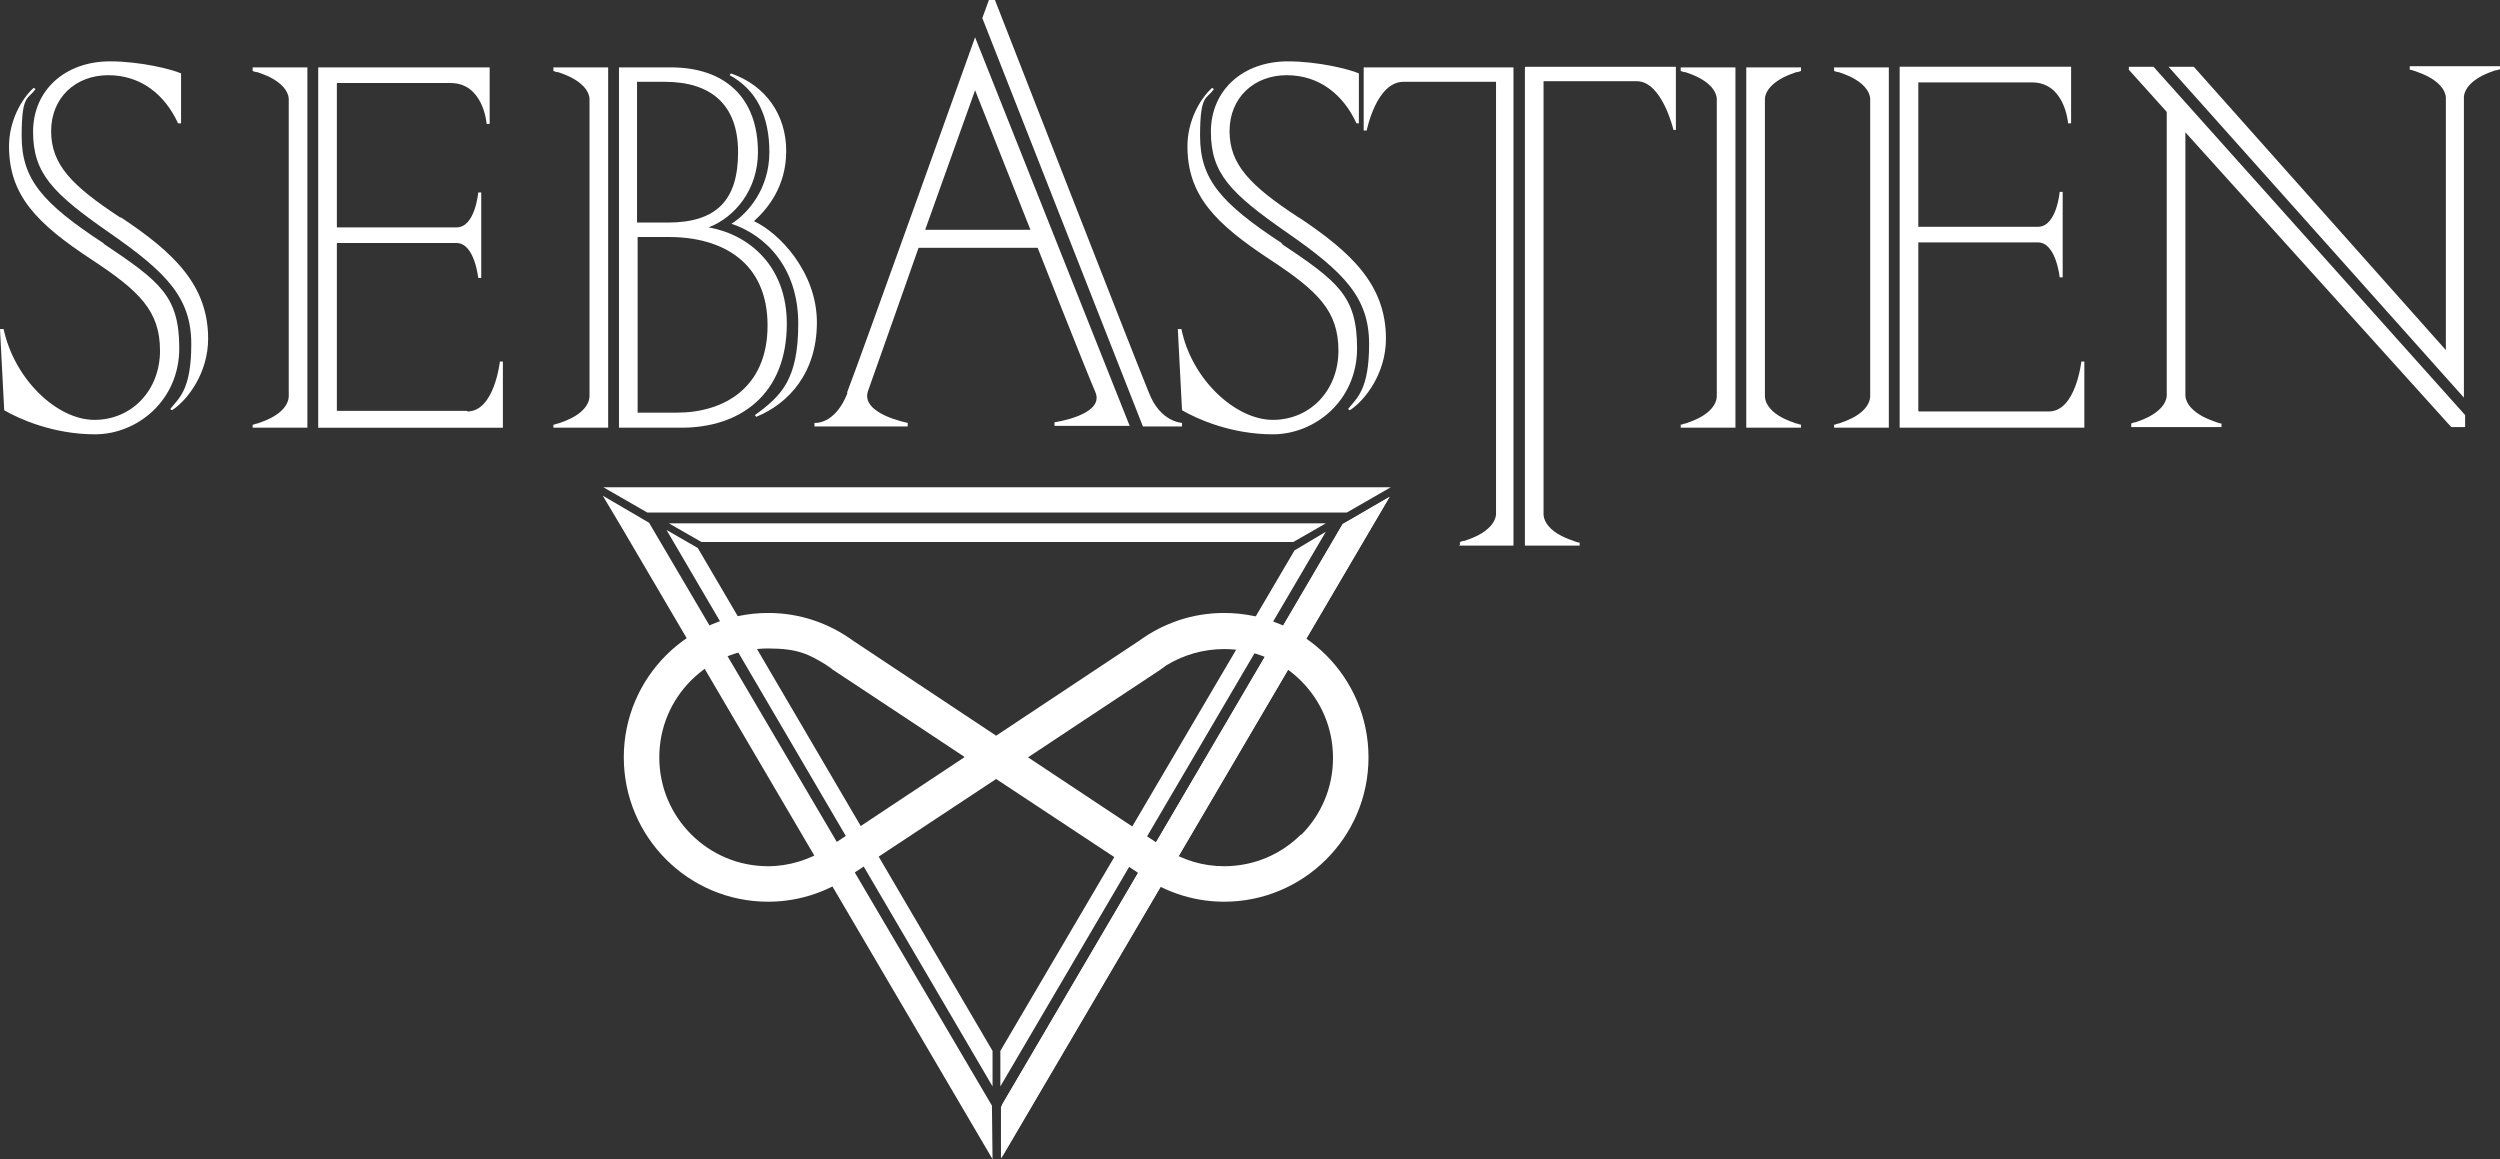
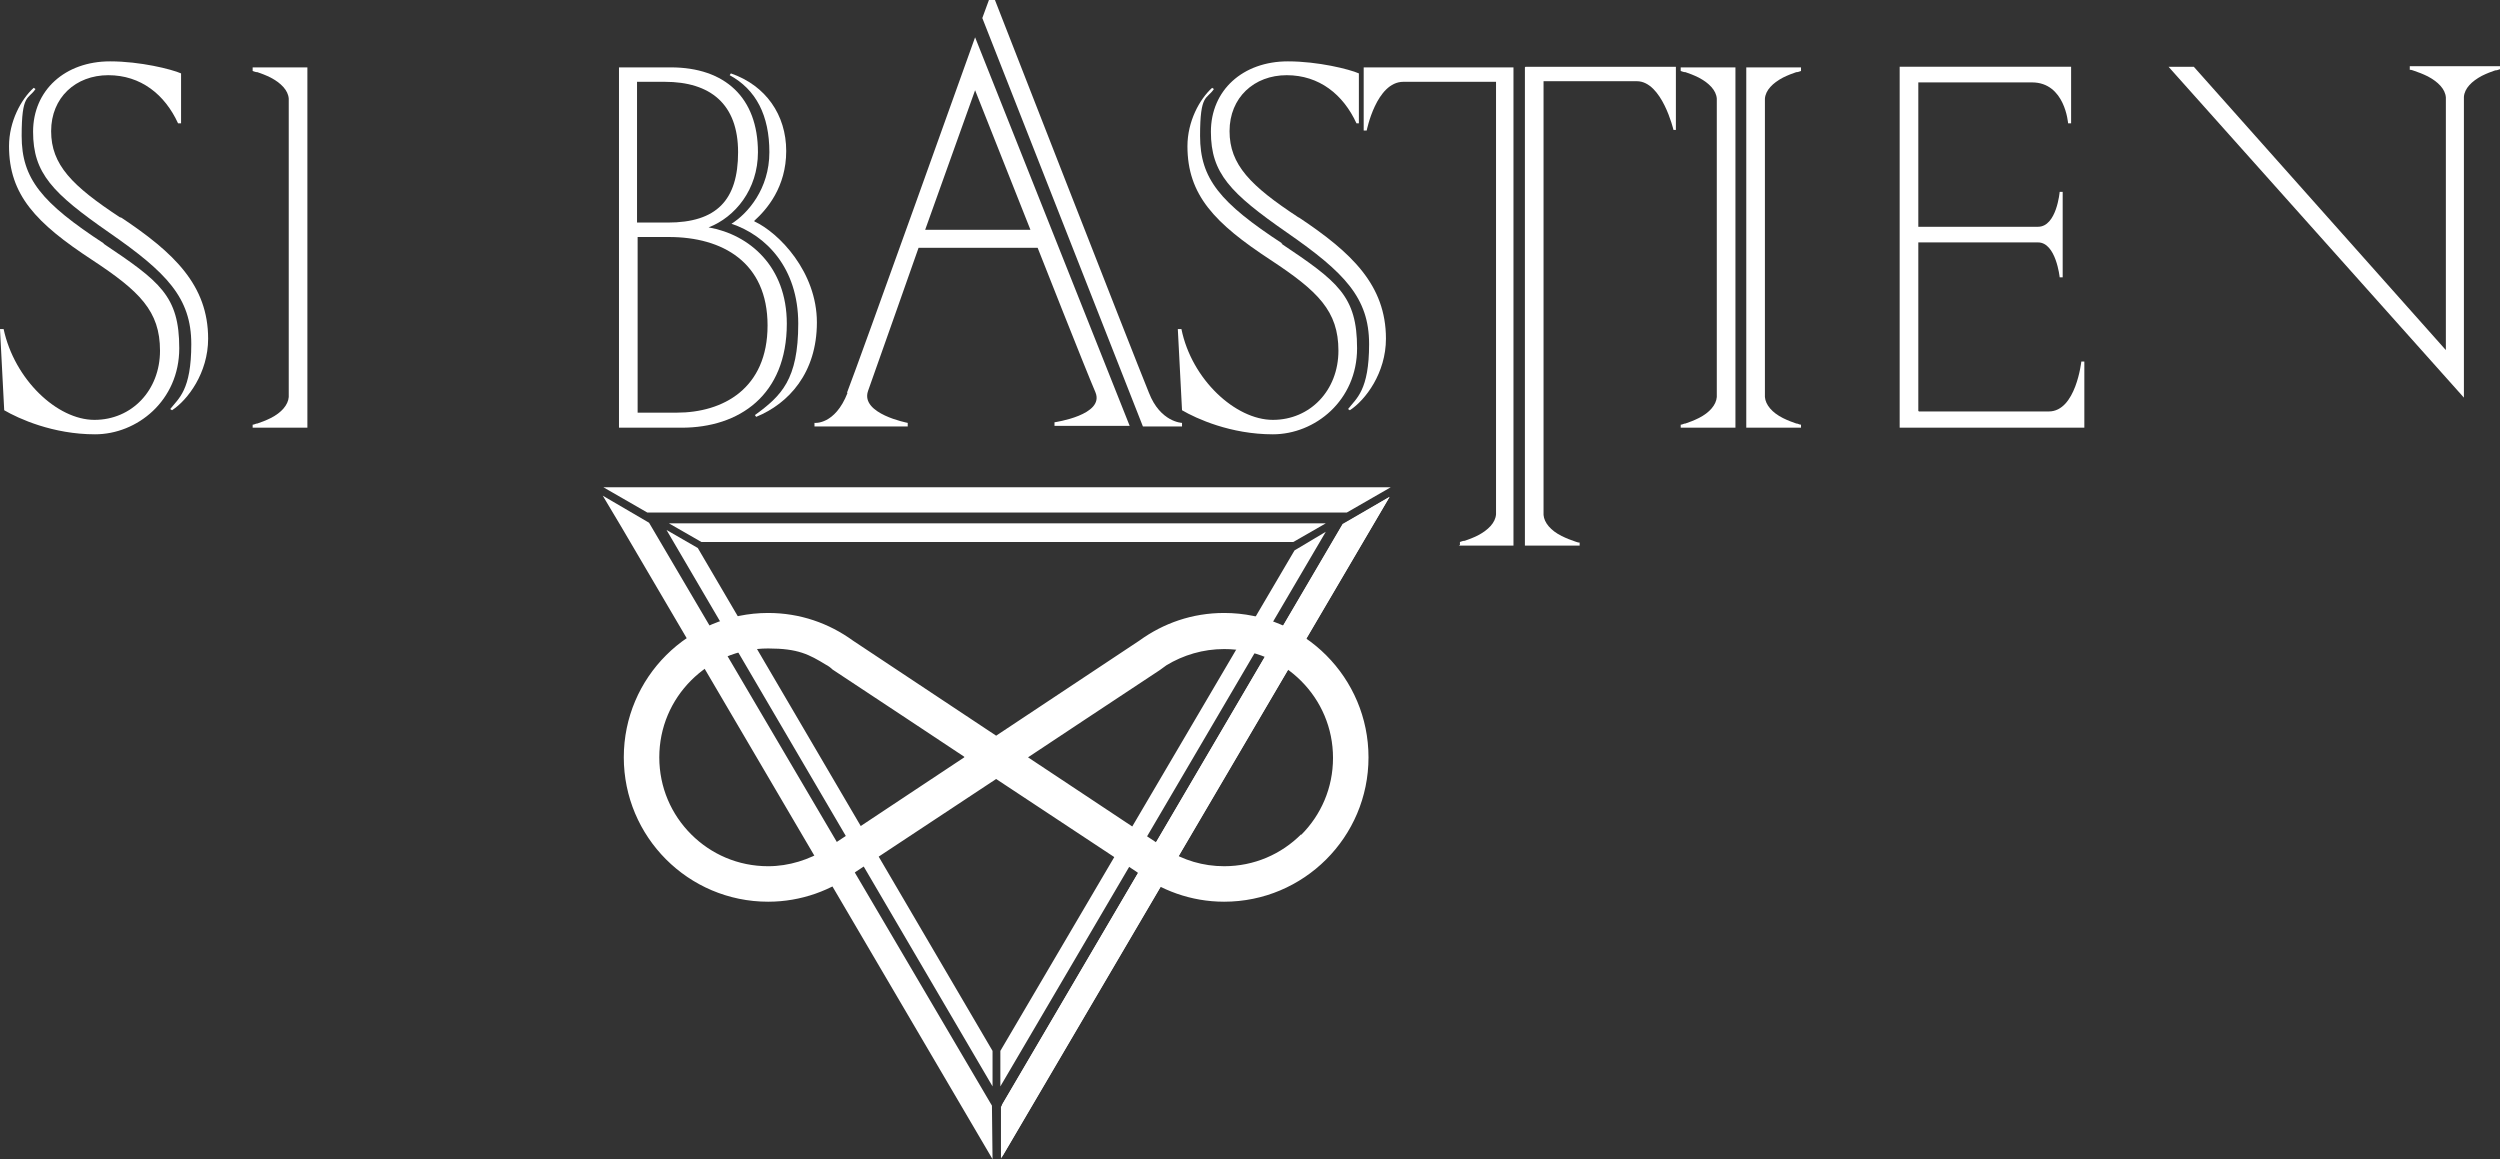
<svg xmlns="http://www.w3.org/2000/svg" viewBox="0 0 415.6 192.7">
  <rect x="0" y="0" width="415.6" height="192.7" fill="#333333" stroke="none" />
  <g fill="#fff">
    <path d="m17.3 40.5c-10.4-6.8-13.7-10.8-13.7-17.9s1.1-6 2.3-7.8l-.3-.2c-2.1 1.9-4.1 5.6-4.1 9.7 0 8.1 4.5 12.8 13.8 18.9 7.9 5.2 11.3 8.5 11.3 15.1s-4.7 11.5-10.9 11.5-13.3-6.7-15.1-15.1h-.6l.7 13.5c2.4 1.4 8.1 4 15.1 4s14-5.6 14-14.3-3.2-11.1-12.6-17.4z" />
    <path d="m19.9 36.1c-7.9-5.2-11.4-8.7-11.4-14.3s4.1-9.3 9.5-9.3 9.4 3.2 11.6 8h.5v-8.3c-1.6-.7-6.8-2-11.8-2-7.5 0-12.8 4.8-12.8 11.7s3.2 10.2 12.7 16.8 13.6 10.8 13.6 18.5-2.1 9-3.5 10.8l.3.2c2.6-1.7 6-6.2 6-11.9 0-8.9-5.7-14.3-14.4-20.1z" />
-     <path d="m77.6 68.3h-21.6v-27.9h19.9c3 0 3.6 5.8 3.6 5.8h.5v-14.2h-.5s-.5 5.8-3.6 5.8h-19.9v-24h18.9c5.5 0 6 6.8 6 6.8h.5v-9.4h-28.5v59.9h30.7v-11h-.5s-.9 8.3-5.4 8.3z" />
    <path d="m319 68.4h21.6c4.5 0 5.4-8.3 5.4-8.3h.5v11h-30.7v-60h28.5v9.4h-.5s-.5-6.8-6-6.8h-18.9v24h19.9c3.1 0 3.6-5.8 3.6-5.8h.5v14.2h-.5s-.6-5.8-3.6-5.8h-19.9v28z" />
    <path d="m125.4 36.7c2.1-1.9 5.3-5.6 5.3-11.6s-3.4-10.9-9.2-12.9l-.2.3c4.4 2.4 6.6 6.7 6.6 12.8s-3.6 10.2-6.3 11.9c5.7 1.9 11.1 7.3 11.1 16.6s-2.8 12-7.2 15.2l.2.3c5.4-2.2 10.1-7.3 10.1-15.7s-6.3-14.9-10.4-16.8z" />
    <path d="m130.8 53.8c0-9.5-6.2-14.8-13-16 4.4-1.7 8.2-6.3 8.2-12.5 0-9.1-5.5-14.1-14.5-14.1h-8.6v59.9h10.4c9.6 0 17.5-5.4 17.5-17.3zm-24.8-40.2h4.5c7.6 0 12.2 3.7 12.2 11.7s-3.6 11.7-11.7 11.7h-5.1v-23.4zm6.4 55h-6.4v-29.2h5.2c8.9 0 16.4 4.2 16.4 14.7s-7.4 14.5-15.1 14.5z" />
    <path d="m140.9 65.3c-2.1 5.4-5.5 5-5.5 5v.6h15.5v-.6s-7.9-1.5-6.6-5.3c1.4-3.9 8.4-23.8 8.4-23.8h19.8s8 20.3 9.6 24c1.6 3.8-6.8 5-6.8 5v.6h12.5l-25.7-64.6s-19.2 53.7-21.3 59.1zm12.9-27.1 8.3-23.2 9.2 23.2z" />
    <path d="m165.5 0h-1.1l-1.1 3 26.7 67.9h6.5v-.6s-3.6-.1-5.5-5c-2.7-6.6-25.6-65.3-25.6-65.3z" />
    <path d="m213.2 40.5c-10.4-6.8-13.7-10.8-13.7-17.9s1.1-6 2.3-7.8l-.3-.2c-2.1 1.9-4.1 5.6-4.1 9.7 0 8.1 4.5 12.8 13.8 18.9 7.9 5.2 11.3 8.5 11.3 15.1s-4.7 11.5-10.9 11.5-13.5-6.7-15.2-15.1h-.6l.7 13.5c2.4 1.4 8.1 4 15.1 4s14-5.6 14-14.3-3.2-11.1-12.6-17.4z" />
    <path d="m215.8 36.1c-7.9-5.2-11.4-8.7-11.4-14.3s4.1-9.3 9.5-9.3 9.4 3.2 11.6 8h.4v-8.3c-1.6-.7-6.8-2-11.8-2-7.5 0-12.8 4.8-12.8 11.7s3.2 10.2 12.7 16.8 13.6 10.8 13.6 18.5-2.1 9-3.5 10.8l.3.2c2.6-1.7 6-6.2 6-11.9 0-8.9-5.7-14.3-14.4-20.1z" />
-     <path d="m138.4 111.3c-.4-.3-.8-.5-1.1-.8s1.1.8 1.1.8z" />
    <path d="m137.3 141.2c.5-.3 1.1-.7 1.6-1.1z" />
    <path d="m192.8 111.3c.4-.3.7-.5 1.1-.8s-1.1.8-1.1.8z" />
    <path d="m193.9 141.2c-.5-.3-1.1-.7-1.6-1.1z" />
    <path d="m203.5 101.9c-5.3 0-10.1 1.7-14.1 4.6l-23.8 15.8-23.8-15.8c-4-2.9-8.8-4.6-14.1-4.6-13.2 0-24 10.7-24 24 0 13.2 10.7 24 24 24 5.5 0 10.6-1.9 14.6-5l23.3-15.4 23.3 15.4c4 3.1 9.1 5 14.6 5 13.2 0 24-10.7 24-24 0-13.2-10.7-24-24-24zm-43.2 24-9.5 6.3-11.9 7.9c-.5.4-1 .8-1.6 1.1-2.8 1.7-6.1 2.8-9.6 2.8-5 0-9.5-2-12.8-5.3s-5.3-7.8-5.3-12.8 2-9.5 5.3-12.8 7.8-5.3 12.8-5.3 6.8 1 9.6 2.7c.4.2.8.5 1.1.8l12.4 8.2 9.5 6.3s0 0 0 0zm56 12.8c-3.3 3.3-7.8 5.3-12.8 5.3-3.5 0-6.8-1-9.6-2.8-.5-.3-1.1-.7-1.6-1.1l-11.9-7.9-9.5-6.3s0 0 0 0l9.5-6.3 12.4-8.2c.4-.3.7-.5 1.1-.8 2.8-1.7 6.1-2.7 9.6-2.7 5 0 9.5 2 12.8 5.3s5.3 7.8 5.3 12.8-2 9.5-5.3 12.8z" />
    <path d="m166.3 180.6 54.1-92.2-5.2 3.1-48.9 83.2z" />
    <path d="m110.8 88.1 54.2 92.5v-5.9l-49-83.6z" />
    <path d="m220.4 87h-109.2l5.4 3.1h98.4z" />
    <path d="m103.3 87.6 61.7 105.1-.1-8.9-57-96.9-7.7-4.5z" />
    <path d="m166.6 183.6 56.6-96.4 7.8-4.6-64.4 109.7z" />
    <path d="m223.2 87.1-56.8 96.9v8.6l64.6-110z" />
    <path d="m100.3 81 7.3 4.2h116.3l7.3-4.2z" />
    <path d="m42 11.2h9.1v59.9s-9.1 0-9.1 0v-.5s0 0 0 0c.3 0 .5-.2.8-.2.6-.2 1.4-.5 2.2-.9 1.8-.9 2.9-2.2 3-3.5 0 0 0-.1 0-.2v-49.2s0-.1 0-.2c-.1-1.4-1.3-2.6-3-3.5-.8-.4-1.6-.7-2.2-.9-.3 0-.5-.1-.8-.2s0 0 0 0v-.5z" />
-     <path d="m92 11.2h9.1v59.9s-9.1 0-9.1 0v-.5s0 0 0 0c.3 0 .5-.2.8-.2.6-.2 1.4-.5 2.2-.9 1.8-.9 2.9-2.2 3-3.5 0 0 0-.1 0-.2v-49.2s0-.1 0-.2c-.1-1.4-1.3-2.6-3-3.5-.8-.4-1.6-.7-2.2-.9-.3 0-.5-.1-.8-.2s0 0 0 0v-.5z" />
-     <path d="m304.9 11.2h9.1v59.9h-9.1v-.5s0 0 0 0c.3 0 .5-.2.8-.2.6-.2 1.4-.5 2.2-.9 1.8-.9 2.9-2.2 3-3.5 0 0 0-.1 0-.2v-49.2s0-.1 0-.2c-.1-1.4-1.3-2.6-3-3.5-.8-.4-1.6-.7-2.2-.9-.3 0-.5-.1-.8-.2s0 0 0 0v-.5z" />
    <path d="m279.4 11.2h9.1v59.9h-9.1v-.5s0 0 0 0c.3 0 .5-.2.8-.2.6-.2 1.4-.5 2.2-.9 1.8-.9 2.9-2.2 3-3.5 0 0 0-.1 0-.2v-49.2s0-.1 0-.2c-.1-1.4-1.3-2.6-3-3.5-.8-.4-1.6-.7-2.2-.9-.3 0-.5-.1-.8-.2s0 0 0 0v-.5z" />
    <path d="m299.4 11.2h-9.1v59.9h9.1v-.5s0 0 0 0c-.3 0-.5-.2-.8-.2-.6-.2-1.4-.5-2.2-.9-1.8-.9-2.9-2.2-3-3.5 0 0 0-.1 0-.2v-49.2s0-.1 0-.2c.1-1.4 1.3-2.6 3-3.5.8-.4 1.6-.7 2.2-.9.3 0 .5-.1.8-.2s0 0 0 0v-.5z" />
    <path d="m242.5 90.7h9.1v-79.5h-24.9v10.5h.5s1.6-8.1 6.1-8.1h15.4v71.7.2c-.1 1.4-1.3 2.6-3 3.5-.8.4-1.6.7-2.2.9-.3 0-.5.1-.8.2s0 0 0 0v.5z" />
    <path d="m253.5 11.2v79.5s9.1 0 9.1 0v-.5s0 0 0 0c-.3 0-.5-.1-.8-.2-.6-.2-1.4-.5-2.2-.9-1.8-.9-2.9-2.2-3-3.5 0 0 0-.1 0-.2v-71.9h15.5c4.2 0 6.1 8.1 6.1 8.1h.4v-10.5h-25z" />
    <path d="m400.6 11.6c.3 0 .5.1.8.2.6.2 1.4.5 2.2.9 1.7.9 2.9 2.1 3 3.5v42l-41.9-47.1h-4.2l49.1 55v-50c.1-1.4 1.3-2.6 3-3.5.8-.4 1.6-.7 2.2-.9.3 0 .5-.1.8-.2v-.5h-15v.5z" />
-     <path d="m358 11.1h-4.1v.5l6.3 7v47.2c-.1 1.4-1.3 2.6-3 3.5-.8.4-1.6.7-2.2.9-.2 0-.5.1-.7.2v.6h15v-.6c-.3 0-.5-.1-.8-.2-.6-.2-1.4-.5-2.2-.9-1.7-.9-2.9-2.1-3-3.5v-43.8l44.2 49h2.3v-2z" />
  </g>
</svg>